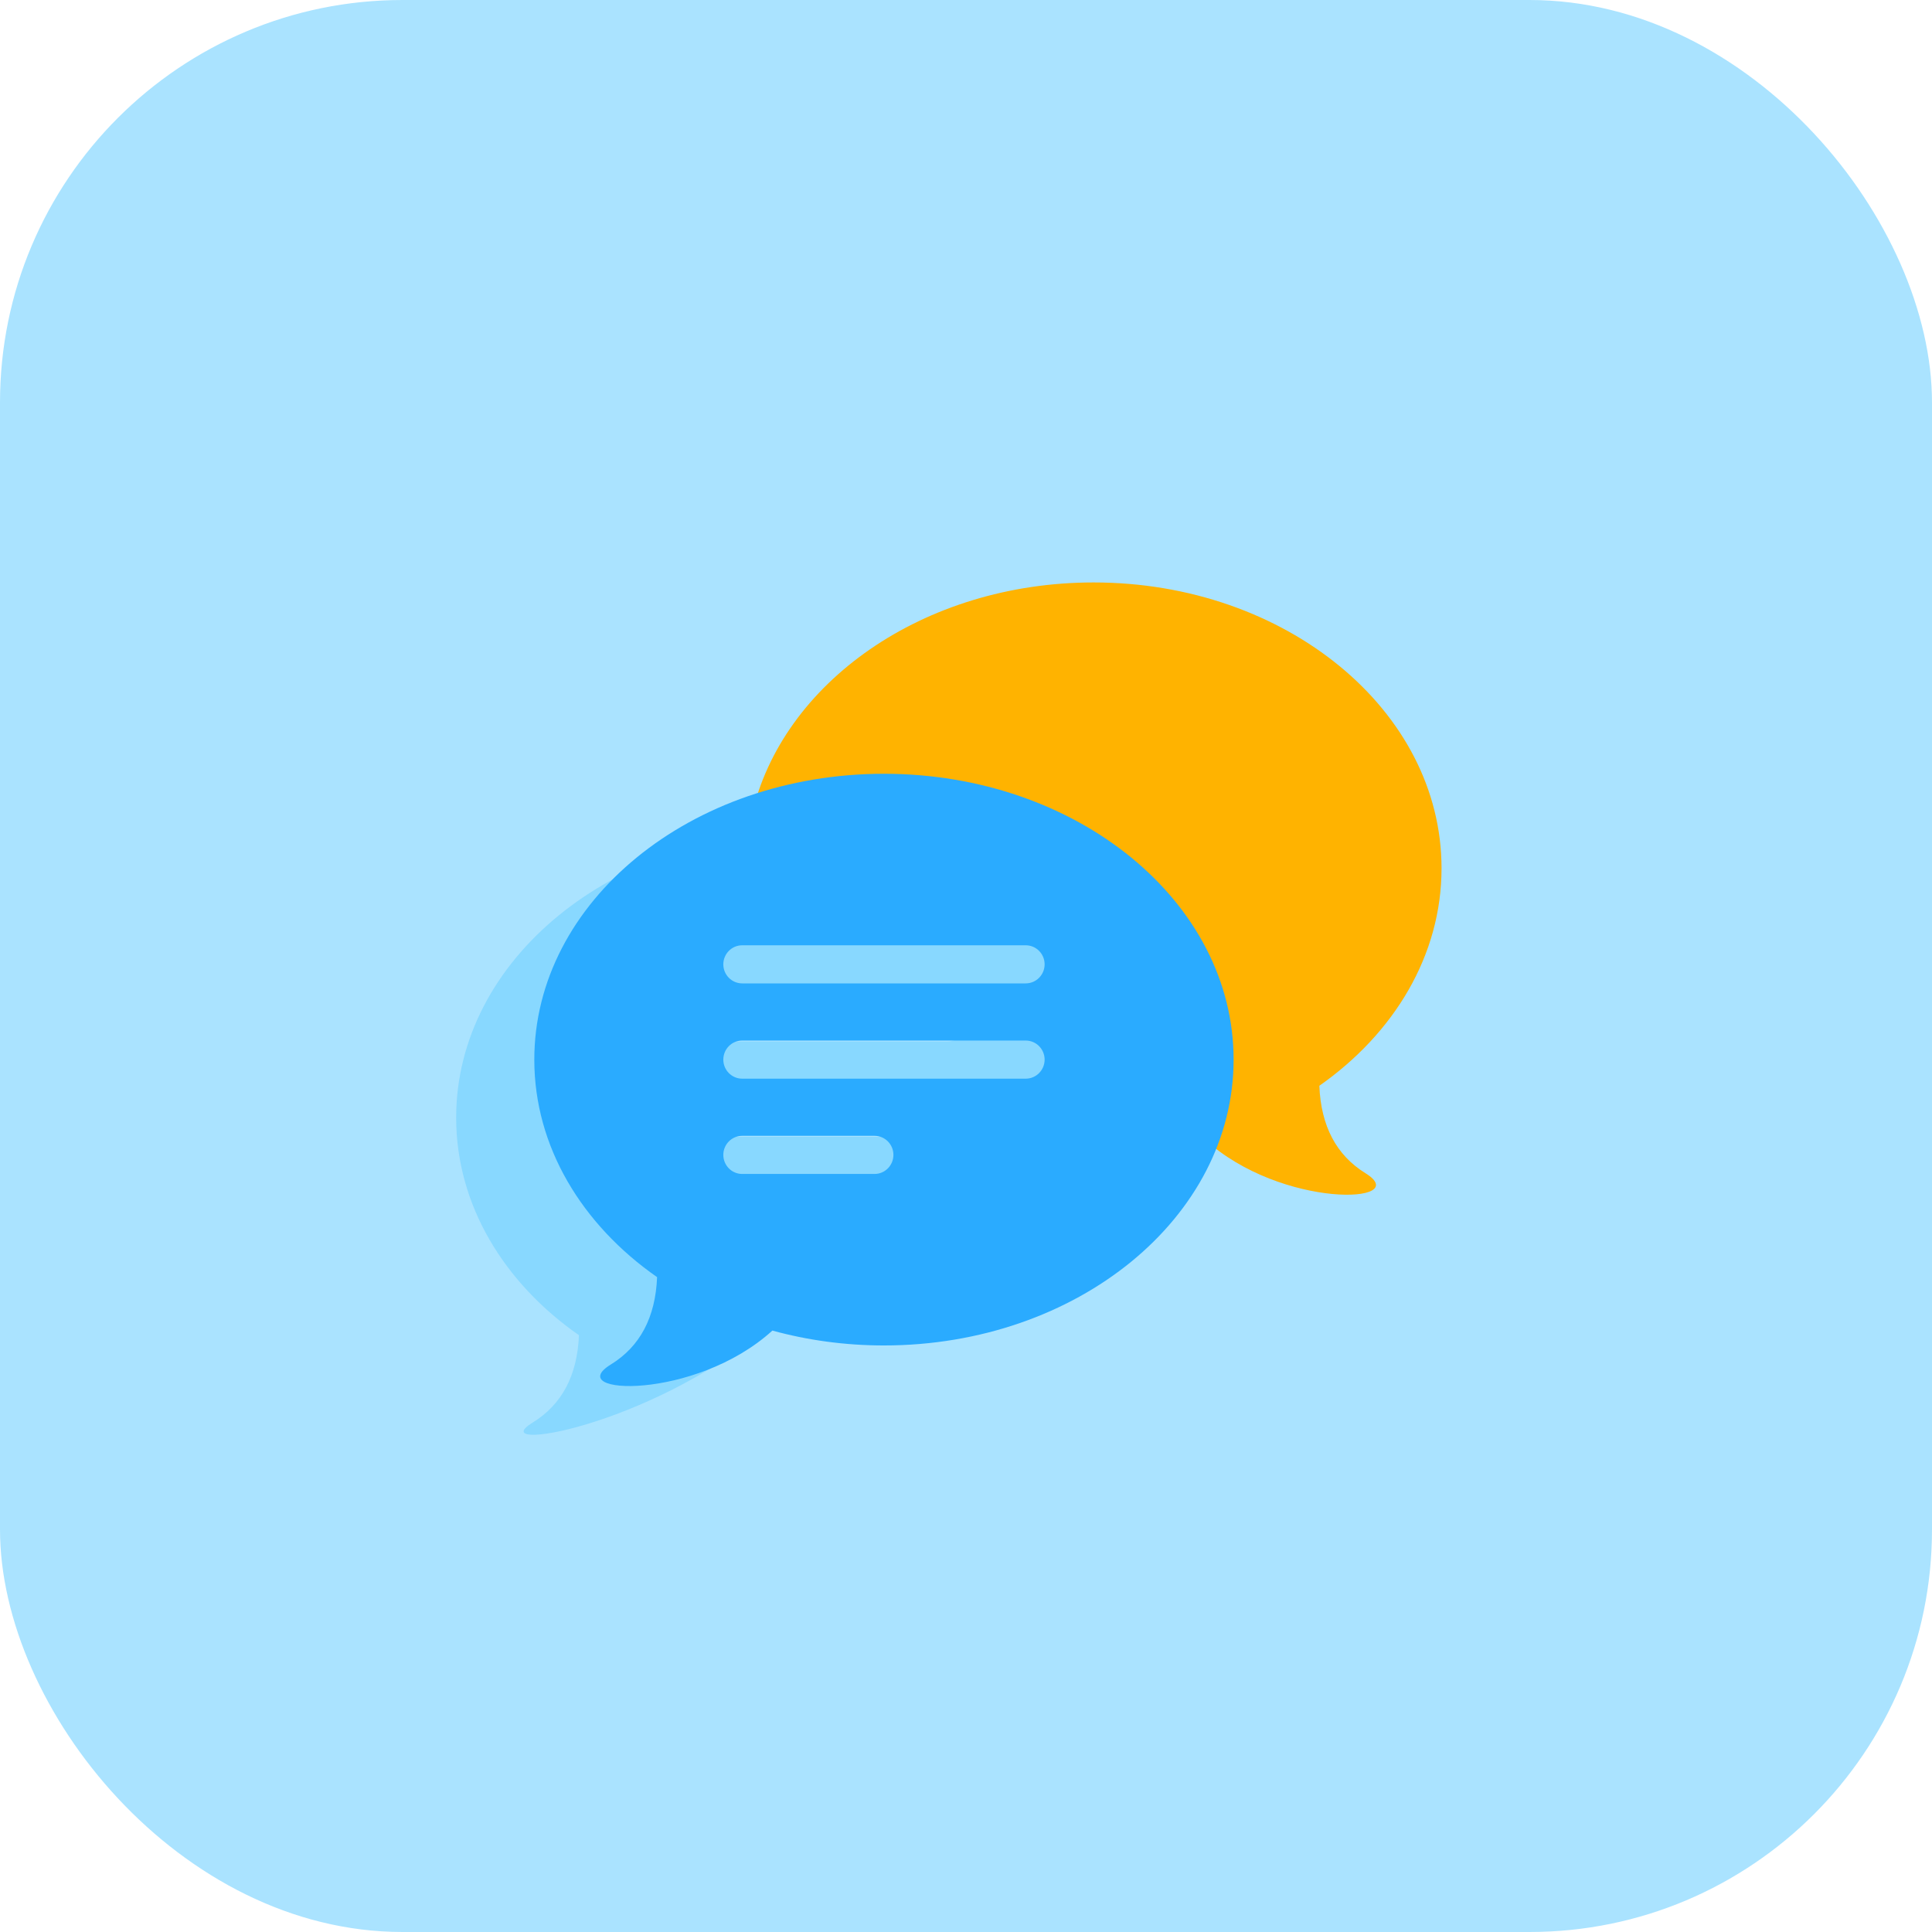
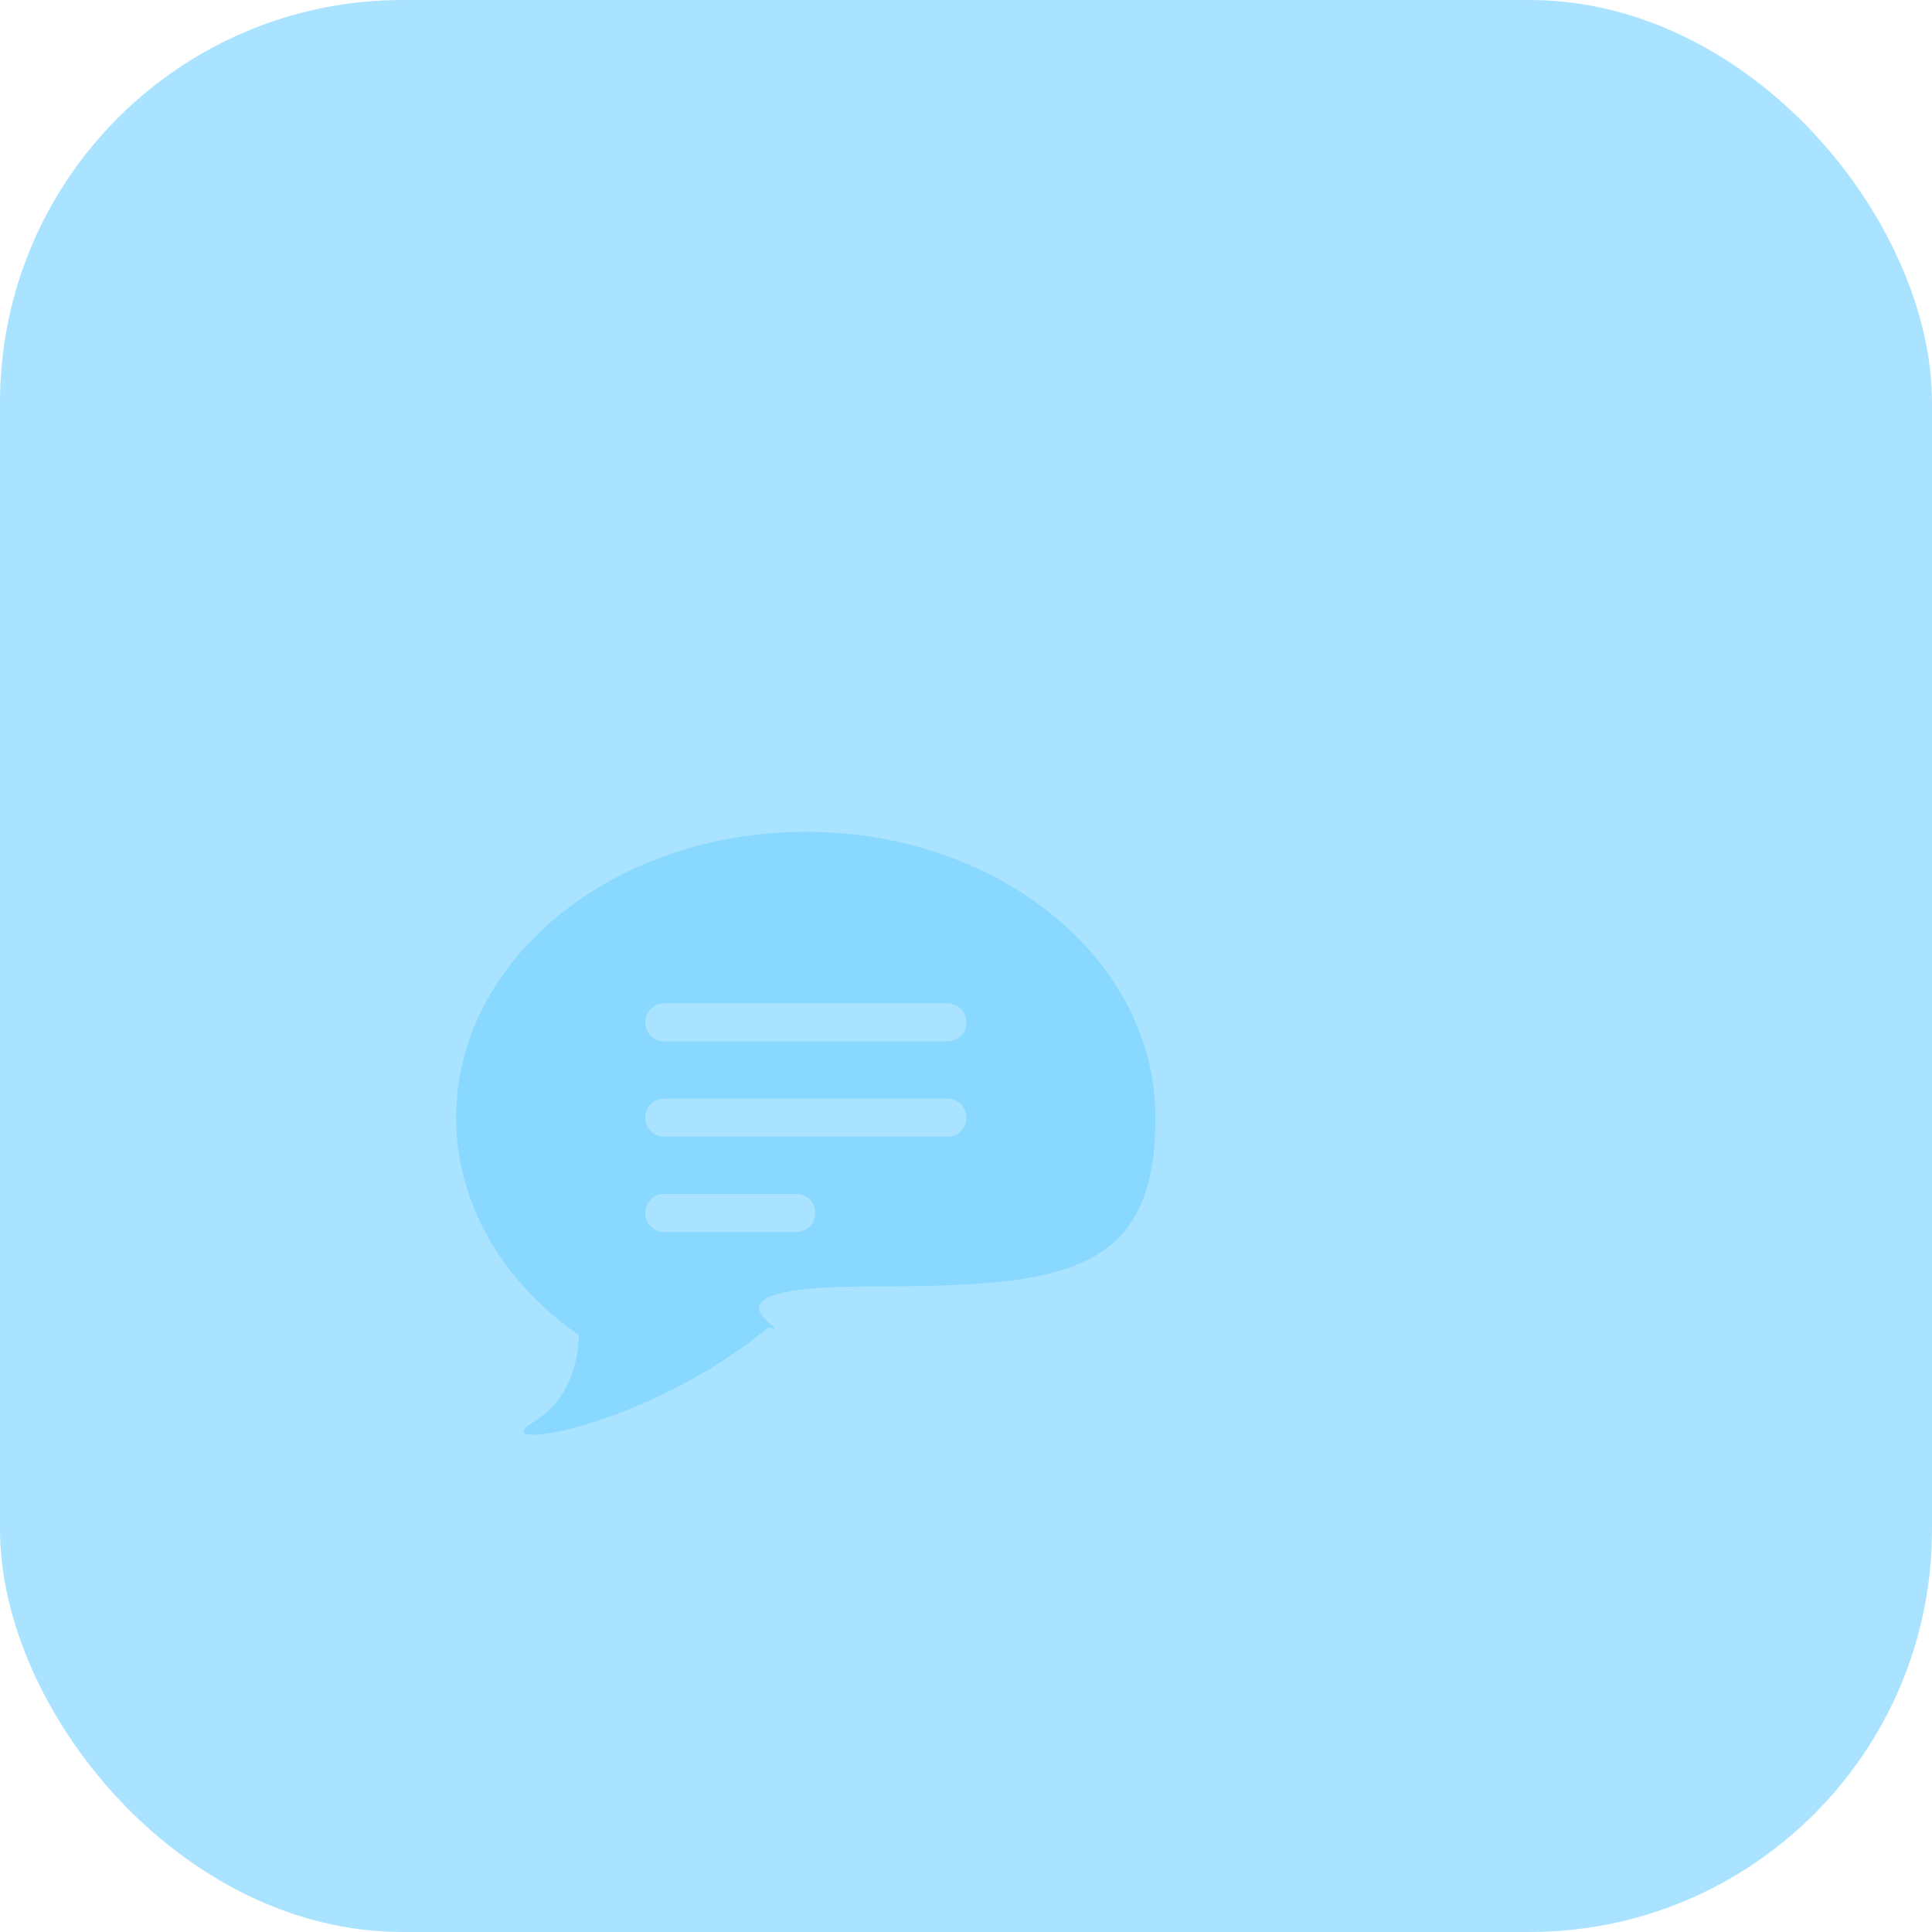
<svg xmlns="http://www.w3.org/2000/svg" width="72px" height="72px" viewBox="0 0 72 72" version="1.1">
  <title>Group 18</title>
  <desc>Created with Sketch.</desc>
  <g id="4-Multipurpose-landings" stroke="none" stroke-width="1" fill="none" fill-rule="evenodd">
    <g id="Amazon" transform="translate(-237, -3668)">
      <g id="Group-64-Copy-2" transform="translate(207, 3668)">
        <g id="Group-18" transform="translate(30, 0)">
          <rect id="Rectangle" fill="#AAE3FF" x="0" y="0" width="72" height="72" rx="15" />
          <g id="icon-contact-us" transform="translate(16, 18)">
-             <polygon id="Shape" points="0 0 39.241 0 39.241 39.725 0 39.725" />
-             <path d="M12.012,12.391 C13.135,7.448 18.414,3.706 24.756,3.706 C31.917,3.706 37.722,8.475 37.722,14.358 C37.722,17.603 35.955,20.51 33.168,22.464 C33.229,23.965 33.801,25.05 34.885,25.721 C36.71,26.85 31.769,27.081 28.893,24.457 C28.838,24.472 28.783,24.487 28.727,24.501 C29.106,23.543 29.312,22.521 29.312,21.46 C29.312,15.969 23.821,11.517 17.048,11.517 C15.253,11.517 13.548,11.83 12.012,12.391 L12.012,12.391 Z" id="Shape" fill="#FFB300" />
            <path d="M16.391,29.942 C9.195,29.942 13.934,31.831 12.629,31.472 C8.063,35.249 2.017,36.144 3.851,35.015 C4.94,34.345 5.515,33.26 5.576,31.759 C2.776,29.805 1,26.898 1,23.652 C1,17.769 6.834,13 14.031,13 C21.227,13 27.062,17.769 27.062,23.652 C27.062,29.535 23.588,29.942 16.391,29.942 Z M8.748,19.391 C8.359,19.391 8.044,19.709 8.044,20.102 C8.044,20.494 8.359,20.812 8.748,20.812 L19.314,20.812 C19.703,20.812 20.018,20.494 20.018,20.102 C20.018,19.709 19.703,19.391 19.314,19.391 L8.748,19.391 Z M8.748,22.942 C8.359,22.942 8.044,23.26 8.044,23.652 C8.044,24.045 8.359,24.363 8.748,24.363 L19.314,24.363 C19.703,24.363 20.018,24.045 20.018,23.652 C20.018,23.26 19.703,22.942 19.314,22.942 L8.748,22.942 Z M8.748,26.493 C8.359,26.493 8.044,26.811 8.044,27.203 C8.044,27.595 8.359,27.913 8.748,27.913 L13.679,27.913 C14.068,27.913 14.383,27.595 14.383,27.203 C14.383,26.811 14.068,26.493 13.679,26.493 L8.748,26.493 Z" id="Shape-Copy-3" fill="#77D2FF" opacity="0.665" />
-             <path d="M16.943,32.141 C15.489,32.141 14.09,31.946 12.785,31.587 C9.895,34.212 4.929,33.98 6.763,32.851 C7.852,32.181 8.427,31.096 8.488,29.595 C5.688,27.641 3.912,24.734 3.912,21.489 C3.912,15.606 9.746,10.836 16.943,10.836 C24.139,10.836 29.973,15.606 29.973,21.489 C29.973,27.372 24.139,32.141 16.943,32.141 Z M11.66,17.228 C11.271,17.228 10.956,17.546 10.956,17.938 C10.956,18.33 11.271,18.648 11.66,18.648 L22.225,18.648 C22.614,18.648 22.93,18.33 22.93,17.938 C22.93,17.546 22.614,17.228 22.225,17.228 L11.66,17.228 Z M11.66,20.778 C11.271,20.778 10.956,21.096 10.956,21.489 C10.956,21.881 11.271,22.199 11.66,22.199 L22.225,22.199 C22.614,22.199 22.93,21.881 22.93,21.489 C22.93,21.096 22.614,20.778 22.225,20.778 L11.66,20.778 Z M11.66,24.329 C11.271,24.329 10.956,24.647 10.956,25.039 C10.956,25.432 11.271,25.75 11.66,25.75 L16.591,25.75 C16.98,25.75 17.295,25.432 17.295,25.039 C17.295,24.647 16.98,24.329 16.591,24.329 L11.66,24.329 Z" id="Shape" fill="#2AABFF" />
          </g>
        </g>
      </g>
    </g>
  </g>
</svg>